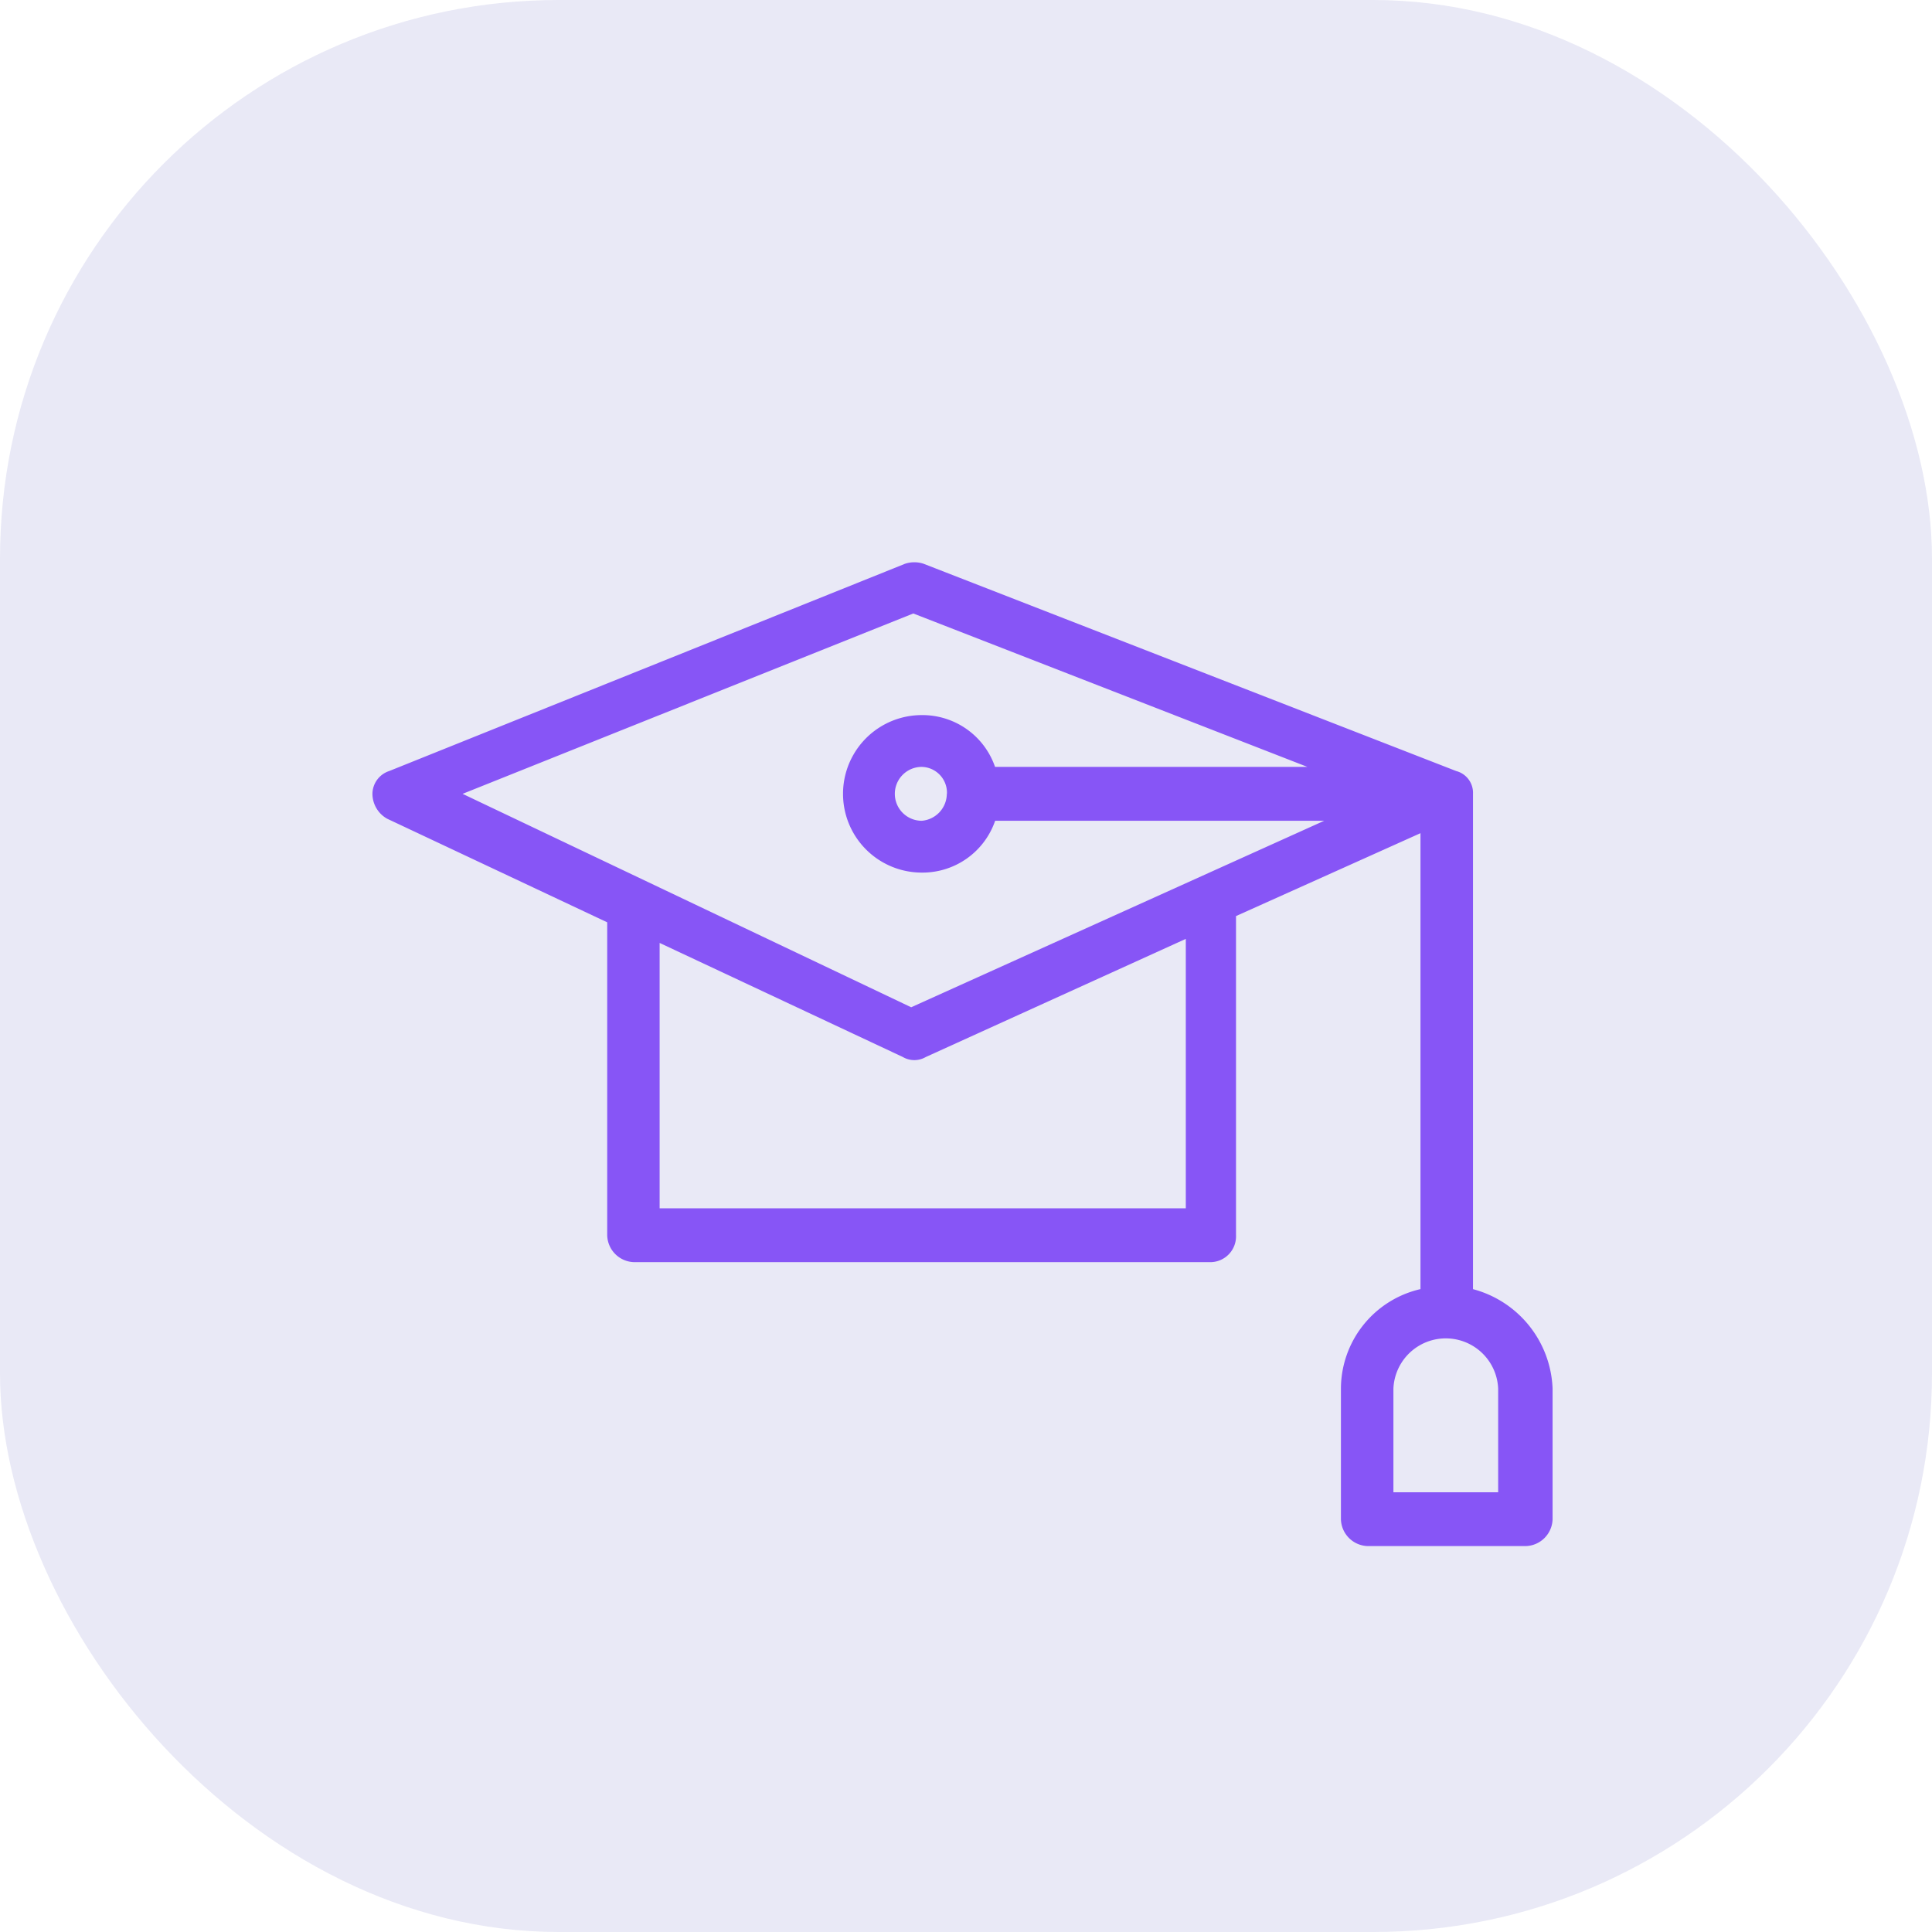
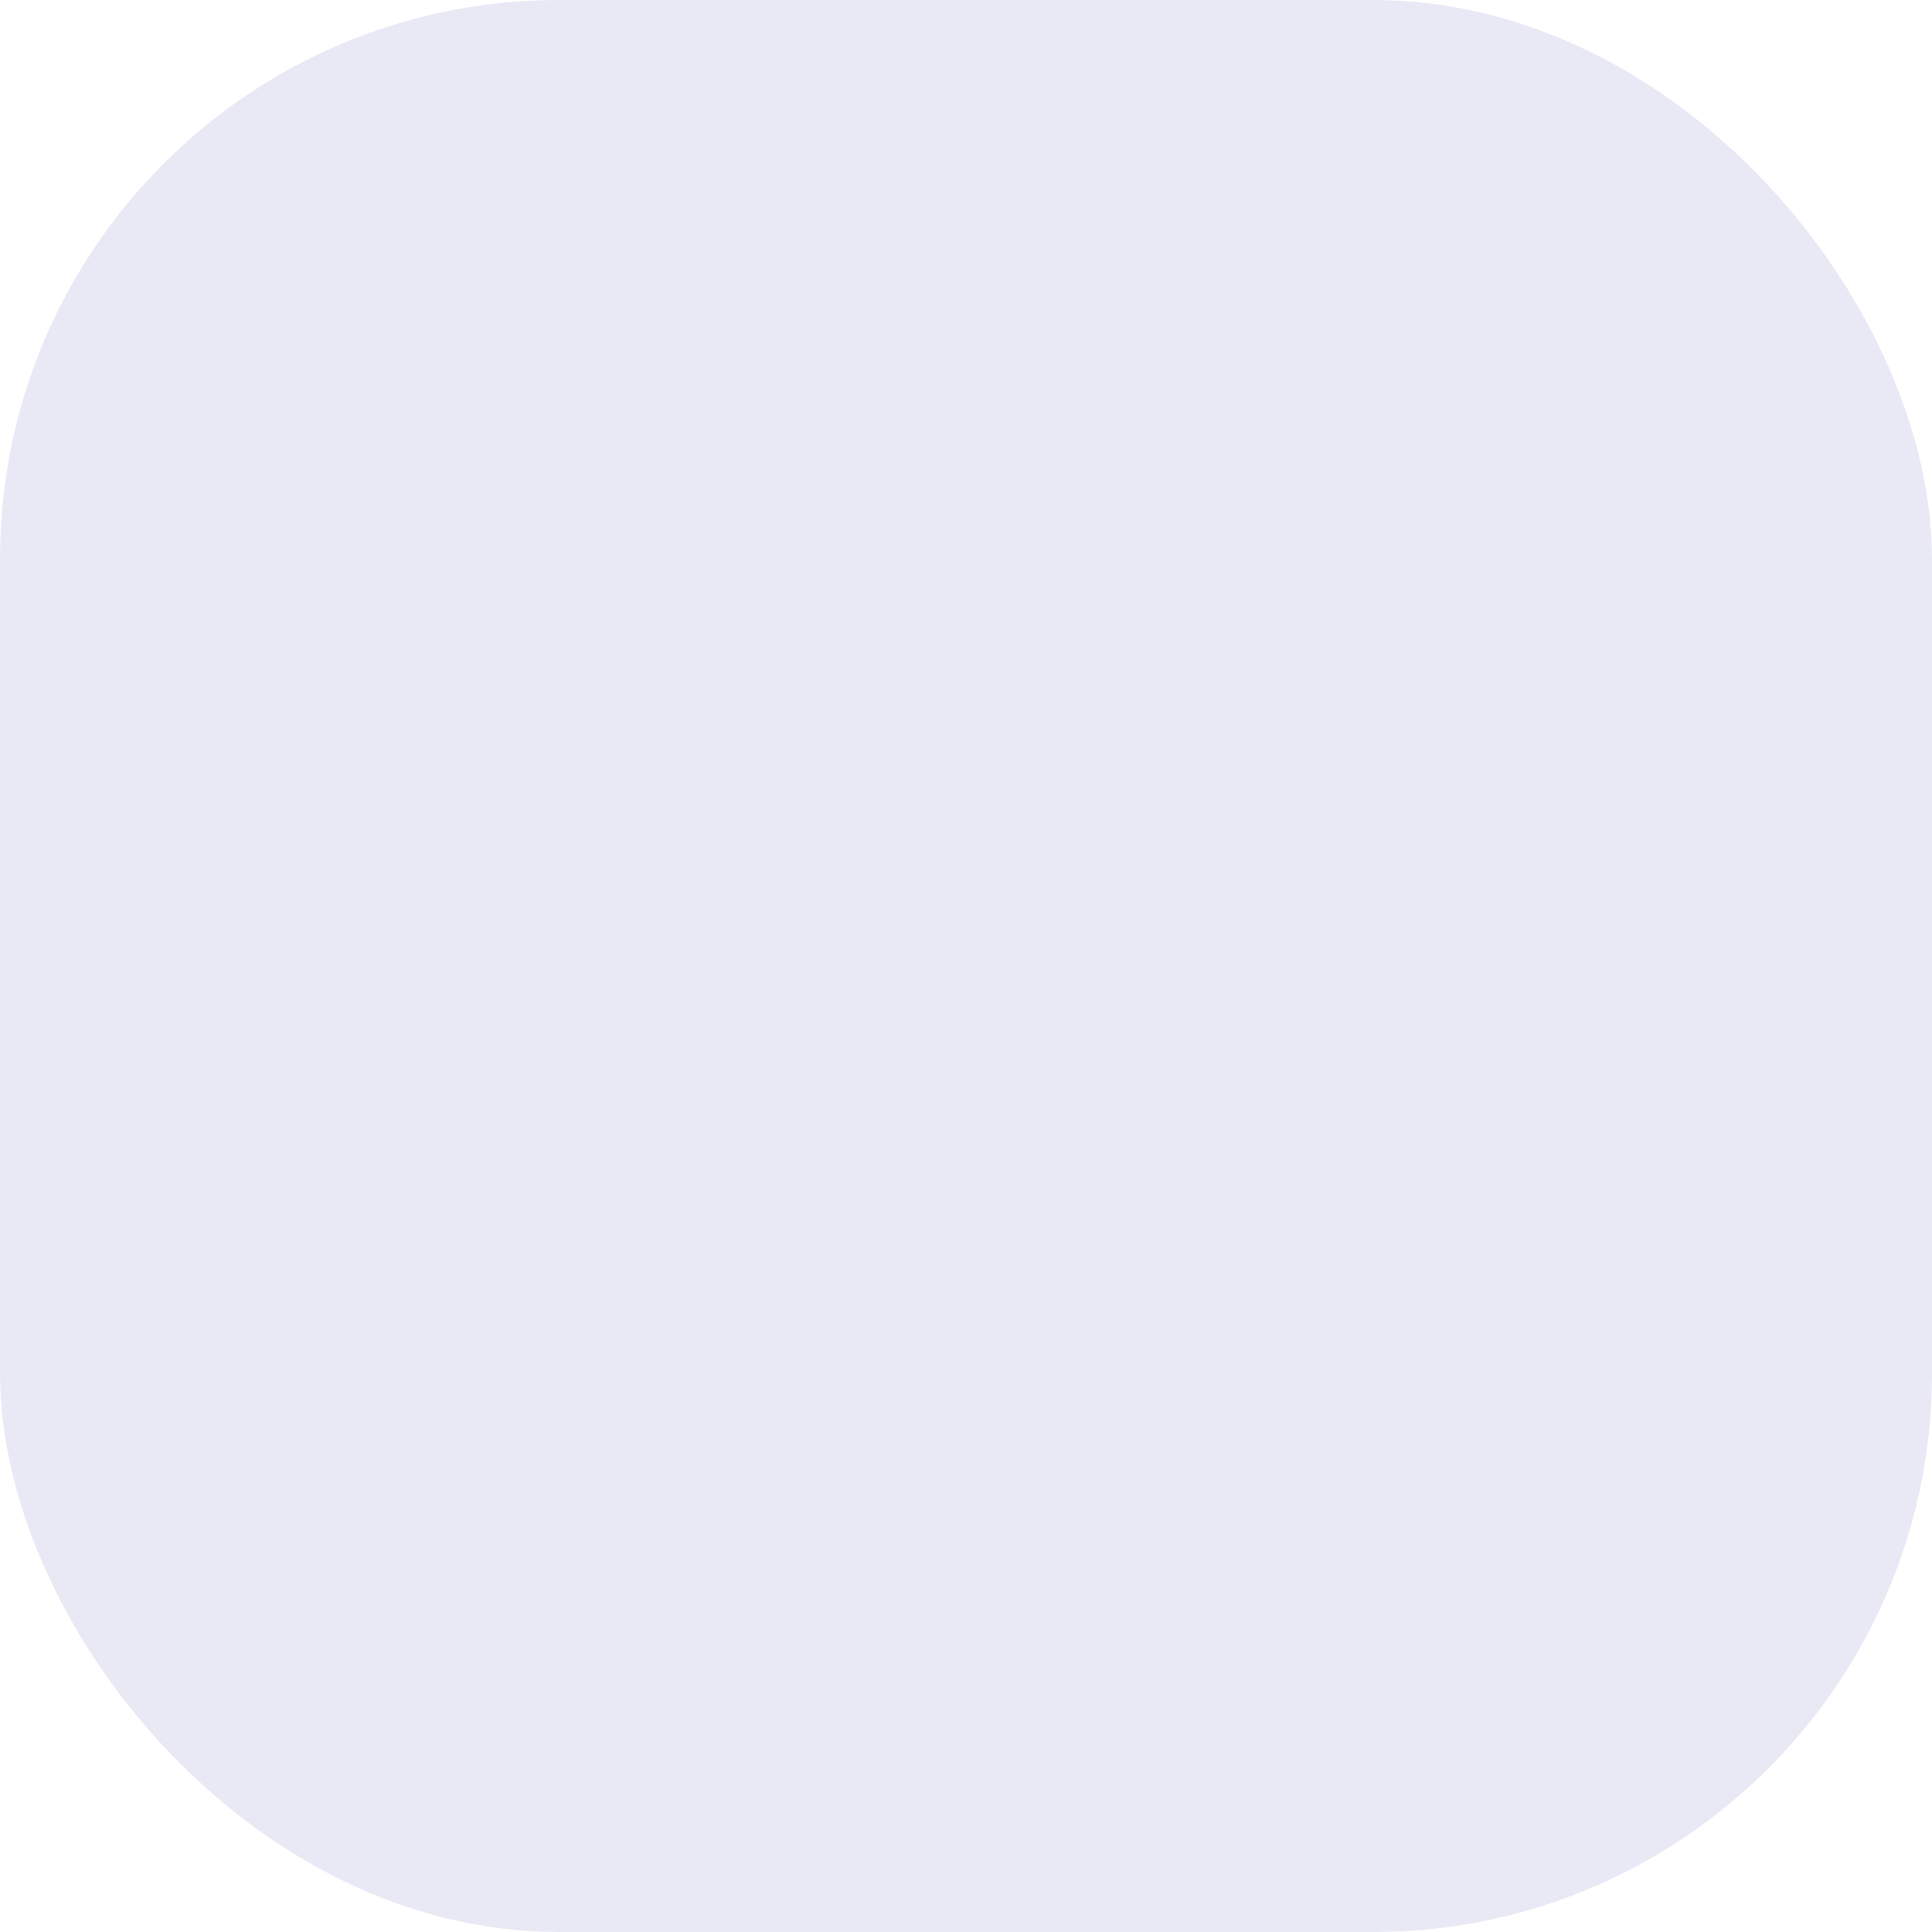
<svg xmlns="http://www.w3.org/2000/svg" width="83" height="83" viewBox="0 0 83 83">
  <defs>
    <clipPath id="clip-path">
-       <rect id="Retângulo_10" data-name="Retângulo 10" width="50.703" height="42.265" fill="#8755f6" />
-     </clipPath>
+       </clipPath>
  </defs>
  <g id="Grupo_1630" data-name="Grupo 1630" transform="translate(-991 -2250)">
    <g id="ICON" transform="translate(839 1128)">
      <rect id="Rectangle_5" data-name="Rectangle 5" width="83" height="83" rx="24" transform="translate(152 1122)" fill="#e9e9f6" />
    </g>
    <g id="Grupo_900" data-name="Grupo 900" transform="translate(1007 2274.155)">
      <g id="Grupo_17" data-name="Grupo 17" transform="translate(0 0)" clip-path="url(#clip-path)">
-         <path id="Caminho_87" data-name="Caminho 87" d="M47.281,31.226V9.949a.967.967,0,0,0-.72-.979L23.685.067a1.262,1.262,0,0,0-.81,0L.721,8.969A1.043,1.043,0,0,0,0,9.949a1.233,1.233,0,0,0,.631,1.068l9.455,4.451V28.911a1.185,1.185,0,0,0,1.171,1.157H36.024A1.109,1.109,0,0,0,37.1,28.911V15.2l7.925-3.561V31.226A4.4,4.4,0,0,0,41.607,35.5v5.609a1.185,1.185,0,0,0,1.171,1.157h6.754A1.186,1.186,0,0,0,50.7,41.108V35.5a4.6,4.6,0,0,0-3.422-4.273M23.235,2.2,40.166,8.791H26.748A3.3,3.3,0,0,0,23.6,6.566a3.383,3.383,0,1,0,0,6.766,3.3,3.3,0,0,0,3.152-2.226H40.887L23.145,19.118,3.873,9.949Zm1.441,7.745A1.171,1.171,0,0,1,23.6,11.106a1.157,1.157,0,1,1,0-2.315,1.109,1.109,0,0,1,1.081,1.157M34.853,27.754H12.338v-11.4l10.447,4.9a.98.98,0,0,0,.99,0L34.943,16.18V27.754Zm13.509,12.2h-4.5V35.5a2.252,2.252,0,0,1,4.5,0Z" transform="translate(0 0)" fill="#8755f6" />
+         <path id="Caminho_87" data-name="Caminho 87" d="M47.281,31.226V9.949a.967.967,0,0,0-.72-.979L23.685.067a1.262,1.262,0,0,0-.81,0L.721,8.969A1.043,1.043,0,0,0,0,9.949a1.233,1.233,0,0,0,.631,1.068l9.455,4.451V28.911H36.024A1.109,1.109,0,0,0,37.1,28.911V15.2l7.925-3.561V31.226A4.4,4.4,0,0,0,41.607,35.5v5.609a1.185,1.185,0,0,0,1.171,1.157h6.754A1.186,1.186,0,0,0,50.7,41.108V35.5a4.6,4.6,0,0,0-3.422-4.273M23.235,2.2,40.166,8.791H26.748A3.3,3.3,0,0,0,23.6,6.566a3.383,3.383,0,1,0,0,6.766,3.3,3.3,0,0,0,3.152-2.226H40.887L23.145,19.118,3.873,9.949Zm1.441,7.745A1.171,1.171,0,0,1,23.6,11.106a1.157,1.157,0,1,1,0-2.315,1.109,1.109,0,0,1,1.081,1.157M34.853,27.754H12.338v-11.4l10.447,4.9a.98.98,0,0,0,.99,0L34.943,16.18V27.754Zm13.509,12.2h-4.5V35.5a2.252,2.252,0,0,1,4.5,0Z" transform="translate(0 0)" fill="#8755f6" />
      </g>
    </g>
  </g>
</svg>